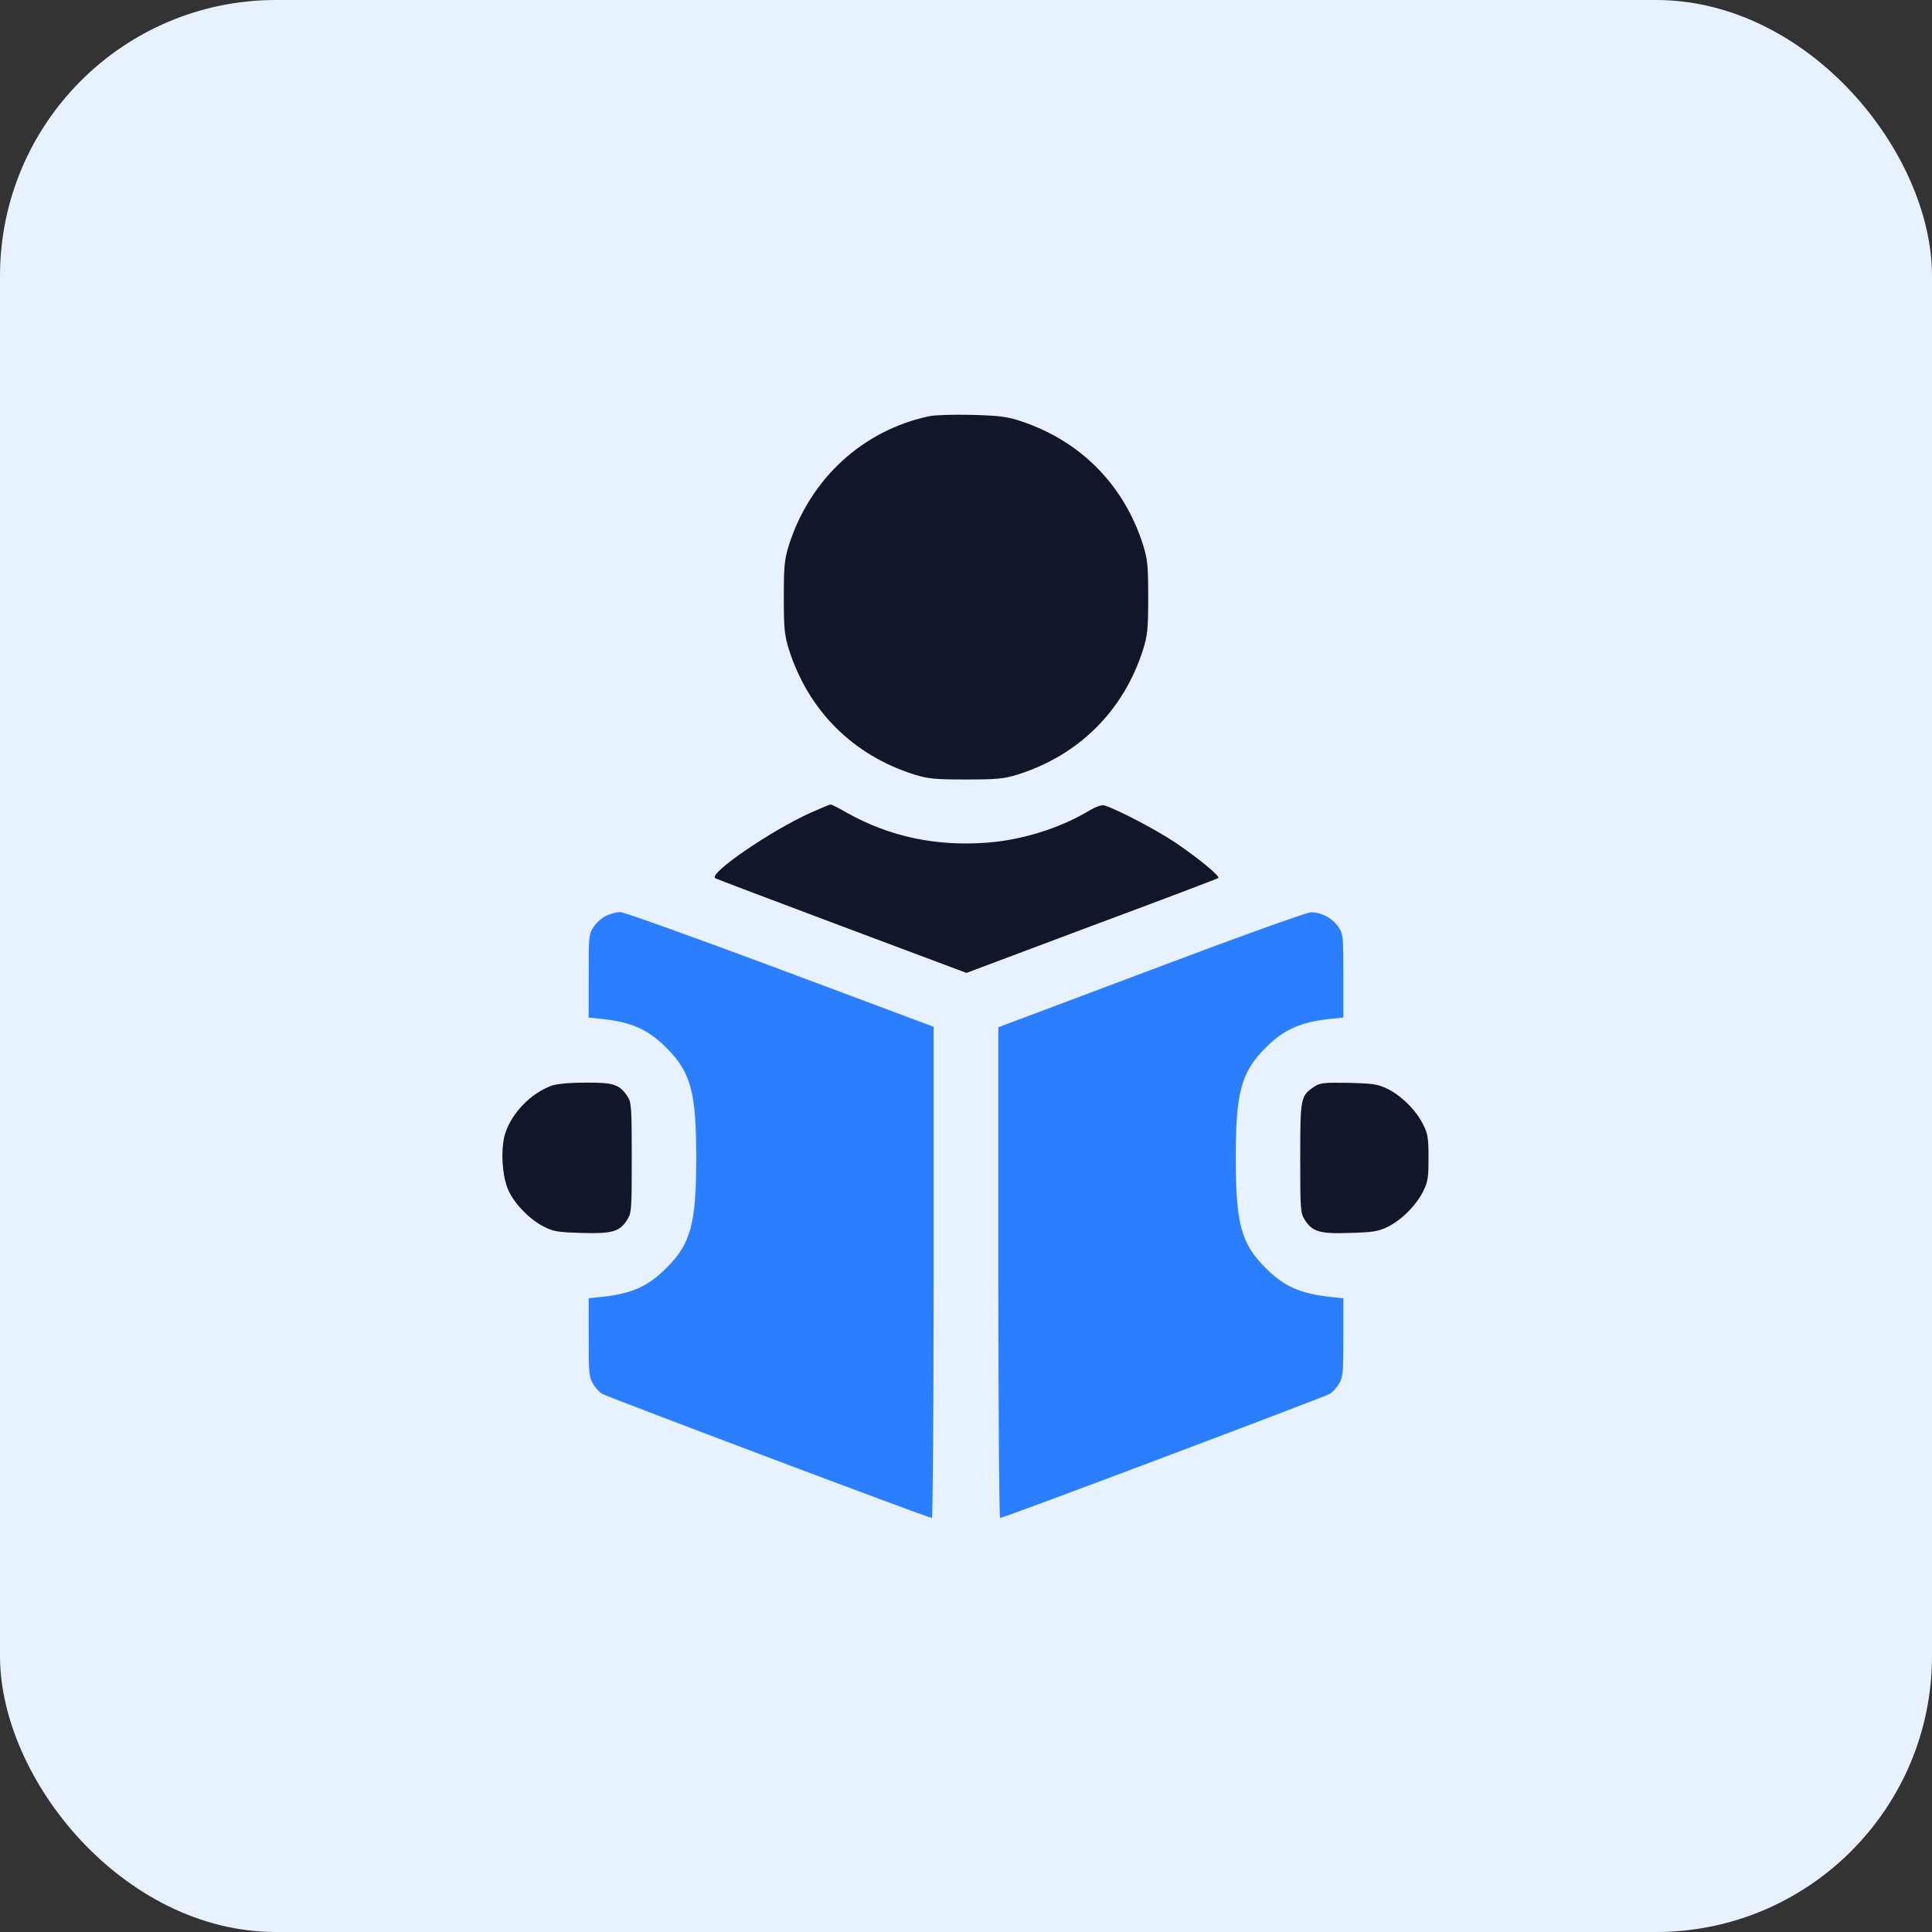
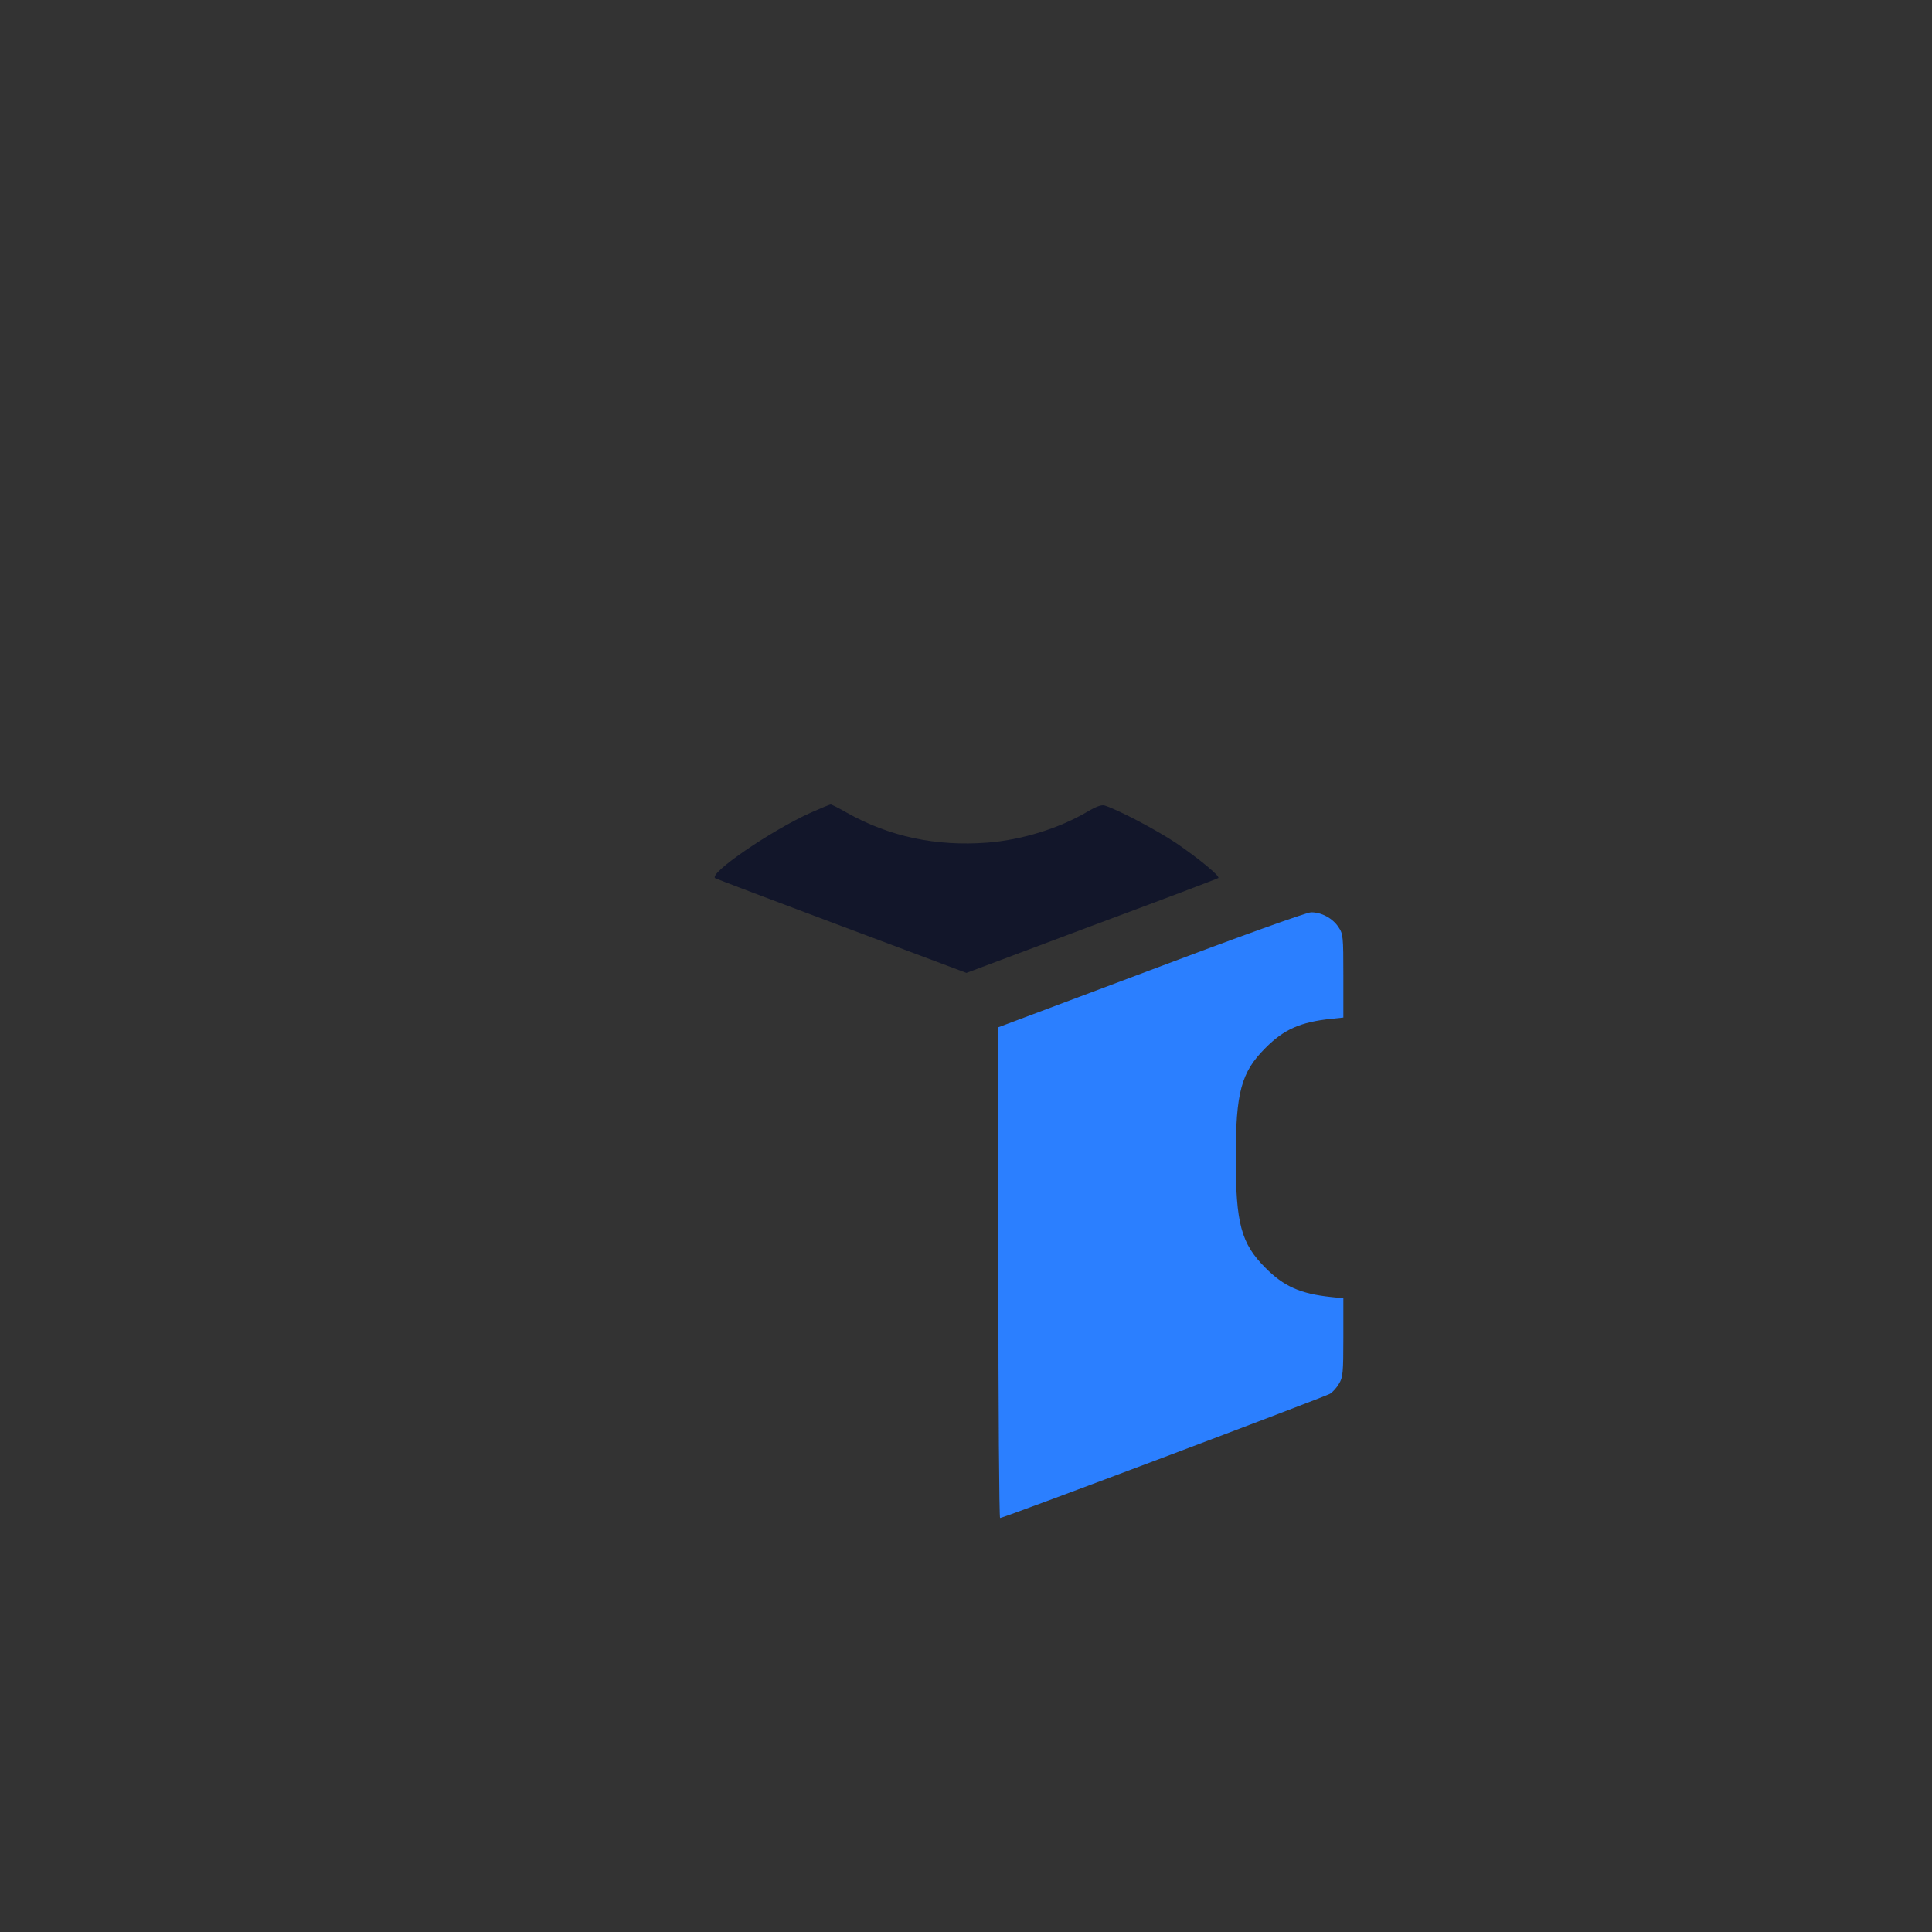
<svg xmlns="http://www.w3.org/2000/svg" width="56" height="56" viewBox="0 0 56 56" fill="none">
  <rect x="0" y="0" width="56" height="56" fill="#333333" stroke="none" />
-   <rect width="56" height="56" rx="8" fill="#E8F1FF" />
-   <path d="M26.944 12.062C25.006 12.469 23.475 13.881 22.863 15.812C22.738 16.225 22.719 16.406 22.719 17.312C22.719 18.219 22.738 18.4 22.863 18.812C23.425 20.594 24.719 21.887 26.5 22.45C26.913 22.575 27.094 22.594 28 22.594C28.906 22.594 29.087 22.575 29.5 22.45C31.281 21.887 32.575 20.594 33.138 18.812C33.263 18.4 33.281 18.219 33.281 17.312C33.281 16.406 33.263 16.225 33.138 15.812C32.581 14.044 31.3 12.756 29.531 12.188C29.175 12.075 28.919 12.044 28.156 12.025C27.644 12.012 27.094 12.031 26.944 12.062Z" fill="#12162A" />
  <path d="M23.5 23.556C22.357 24.069 20.519 25.325 20.732 25.456C20.763 25.475 22.407 26.1 24.394 26.844L28.013 28.2L31.644 26.837C33.644 26.094 35.294 25.469 35.313 25.45C35.376 25.4 34.725 24.869 34.082 24.431C33.501 24.044 32.401 23.469 32.026 23.35C31.932 23.319 31.776 23.375 31.513 23.531C30.682 24.019 29.601 24.35 28.613 24.425C27.132 24.538 25.776 24.25 24.544 23.556C24.307 23.419 24.094 23.312 24.076 23.319C24.05 23.319 23.794 23.425 23.5 23.556Z" fill="#12162A" />
-   <path d="M17.562 26.55C17.444 26.606 17.281 26.75 17.206 26.869C17.069 27.069 17.062 27.137 17.062 28.288V29.494L17.425 29.531C18.306 29.625 18.788 29.837 19.325 30.381C20.025 31.081 20.181 31.663 20.181 33.562C20.181 35.462 20.025 36.044 19.325 36.744C18.788 37.288 18.306 37.5 17.425 37.594L17.062 37.631V38.769C17.062 39.788 17.075 39.925 17.188 40.106C17.25 40.219 17.369 40.35 17.45 40.4C17.594 40.487 26.906 44 27.012 44C27.038 44 27.062 40.794 27.062 36.881V29.762L22.619 28.1C20.175 27.188 18.087 26.438 17.981 26.438C17.869 26.438 17.681 26.488 17.562 26.55Z" fill="#2B7FFF" />
  <path d="M33.362 28.113L28.938 29.775V36.888C28.938 40.8 28.962 44 28.988 44C29.094 44 38.406 40.487 38.55 40.4C38.631 40.35 38.75 40.219 38.812 40.106C38.925 39.925 38.938 39.788 38.938 38.769V37.631L38.581 37.594C37.694 37.5 37.212 37.288 36.675 36.744C35.975 36.044 35.819 35.462 35.819 33.562C35.819 31.663 35.975 31.081 36.675 30.381C37.212 29.837 37.694 29.625 38.581 29.531L38.938 29.494V28.288C38.938 27.137 38.931 27.069 38.794 26.869C38.625 26.613 38.294 26.438 38 26.444C37.875 26.444 35.875 27.163 33.362 28.113Z" fill="#2B7FFF" />
-   <path d="M15.987 31.469C15.393 31.688 14.85 32.244 14.65 32.831C14.5 33.281 14.55 34.125 14.75 34.531C14.944 34.931 15.381 35.369 15.781 35.563C16.05 35.7 16.2 35.719 16.875 35.738C17.756 35.763 17.968 35.7 18.187 35.344C18.306 35.156 18.312 35.025 18.312 33.556C18.312 32.106 18.3 31.956 18.194 31.788C17.956 31.431 17.794 31.375 16.968 31.381C16.5 31.381 16.131 31.419 15.987 31.469Z" fill="#12162A" />
-   <path d="M38.1 31.494C37.7 31.762 37.688 31.806 37.688 33.556C37.688 35.025 37.694 35.156 37.812 35.344C38.031 35.7 38.244 35.769 39.125 35.737C39.8 35.719 39.95 35.694 40.219 35.562C40.619 35.369 41.056 34.931 41.25 34.531C41.388 34.263 41.406 34.131 41.406 33.562C41.406 32.994 41.388 32.862 41.25 32.594C41.056 32.194 40.619 31.756 40.219 31.562C39.944 31.425 39.806 31.406 39.094 31.387C38.375 31.375 38.263 31.387 38.1 31.494Z" fill="#12162A" />
</svg>